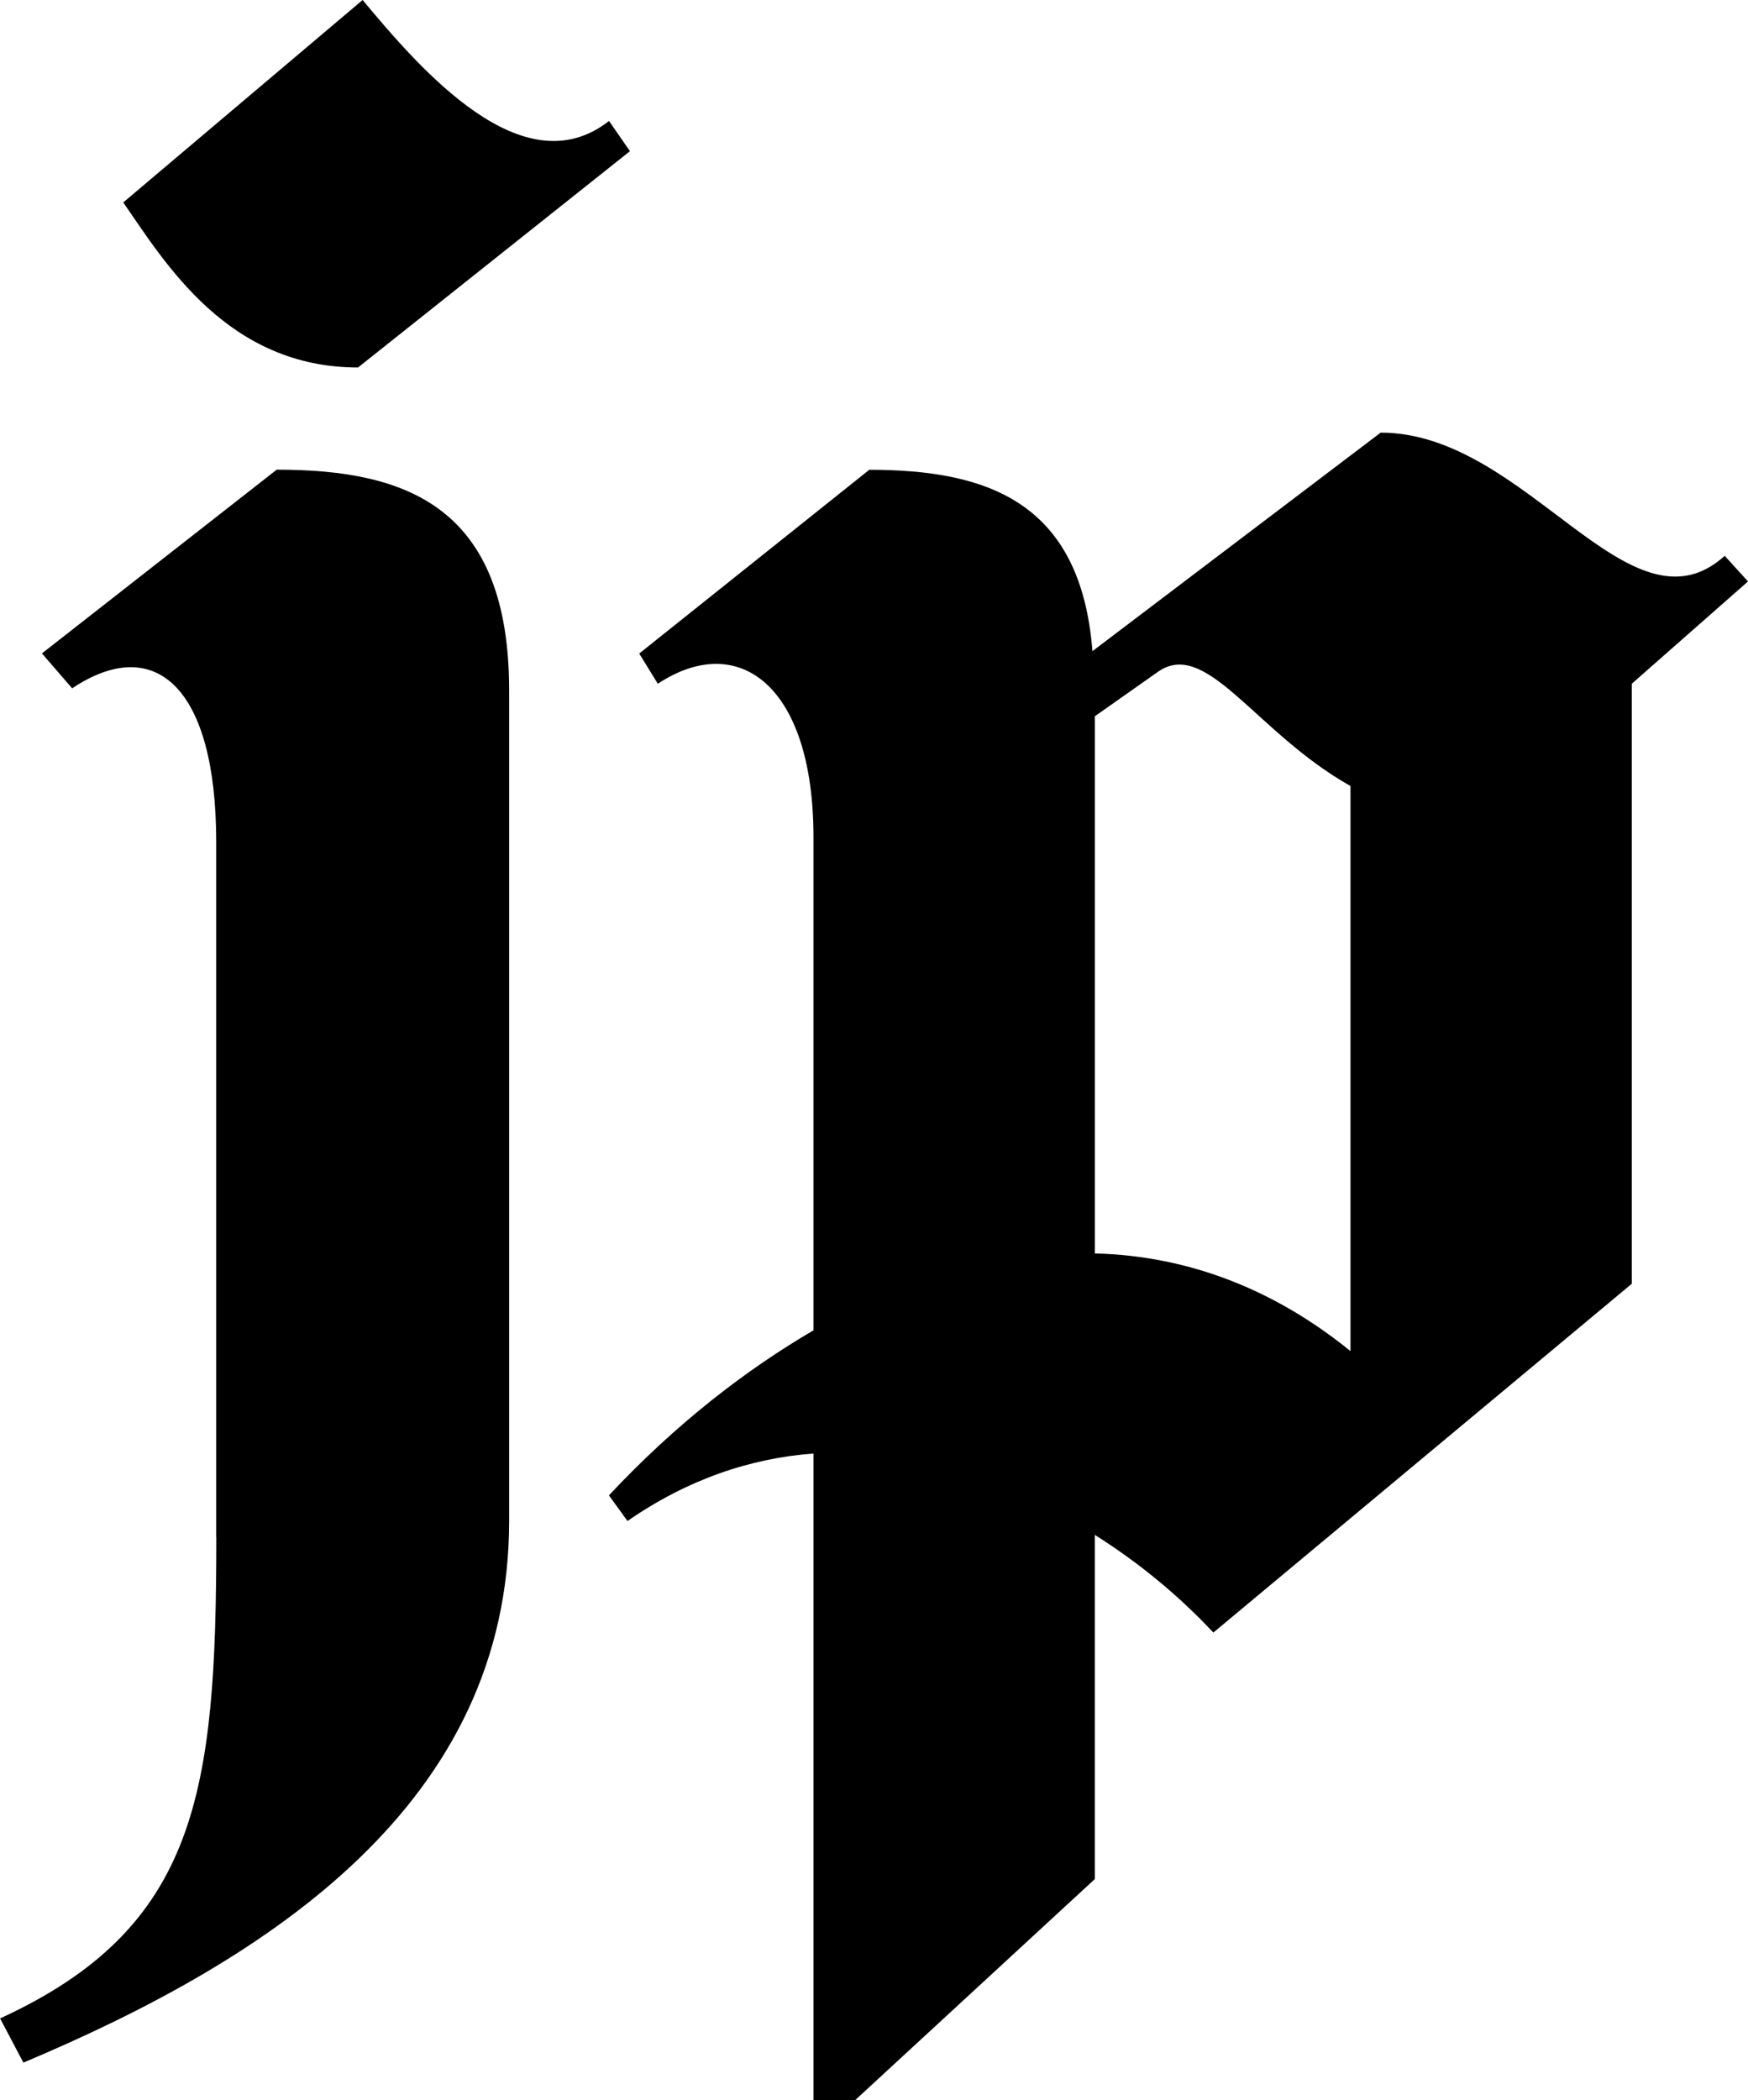
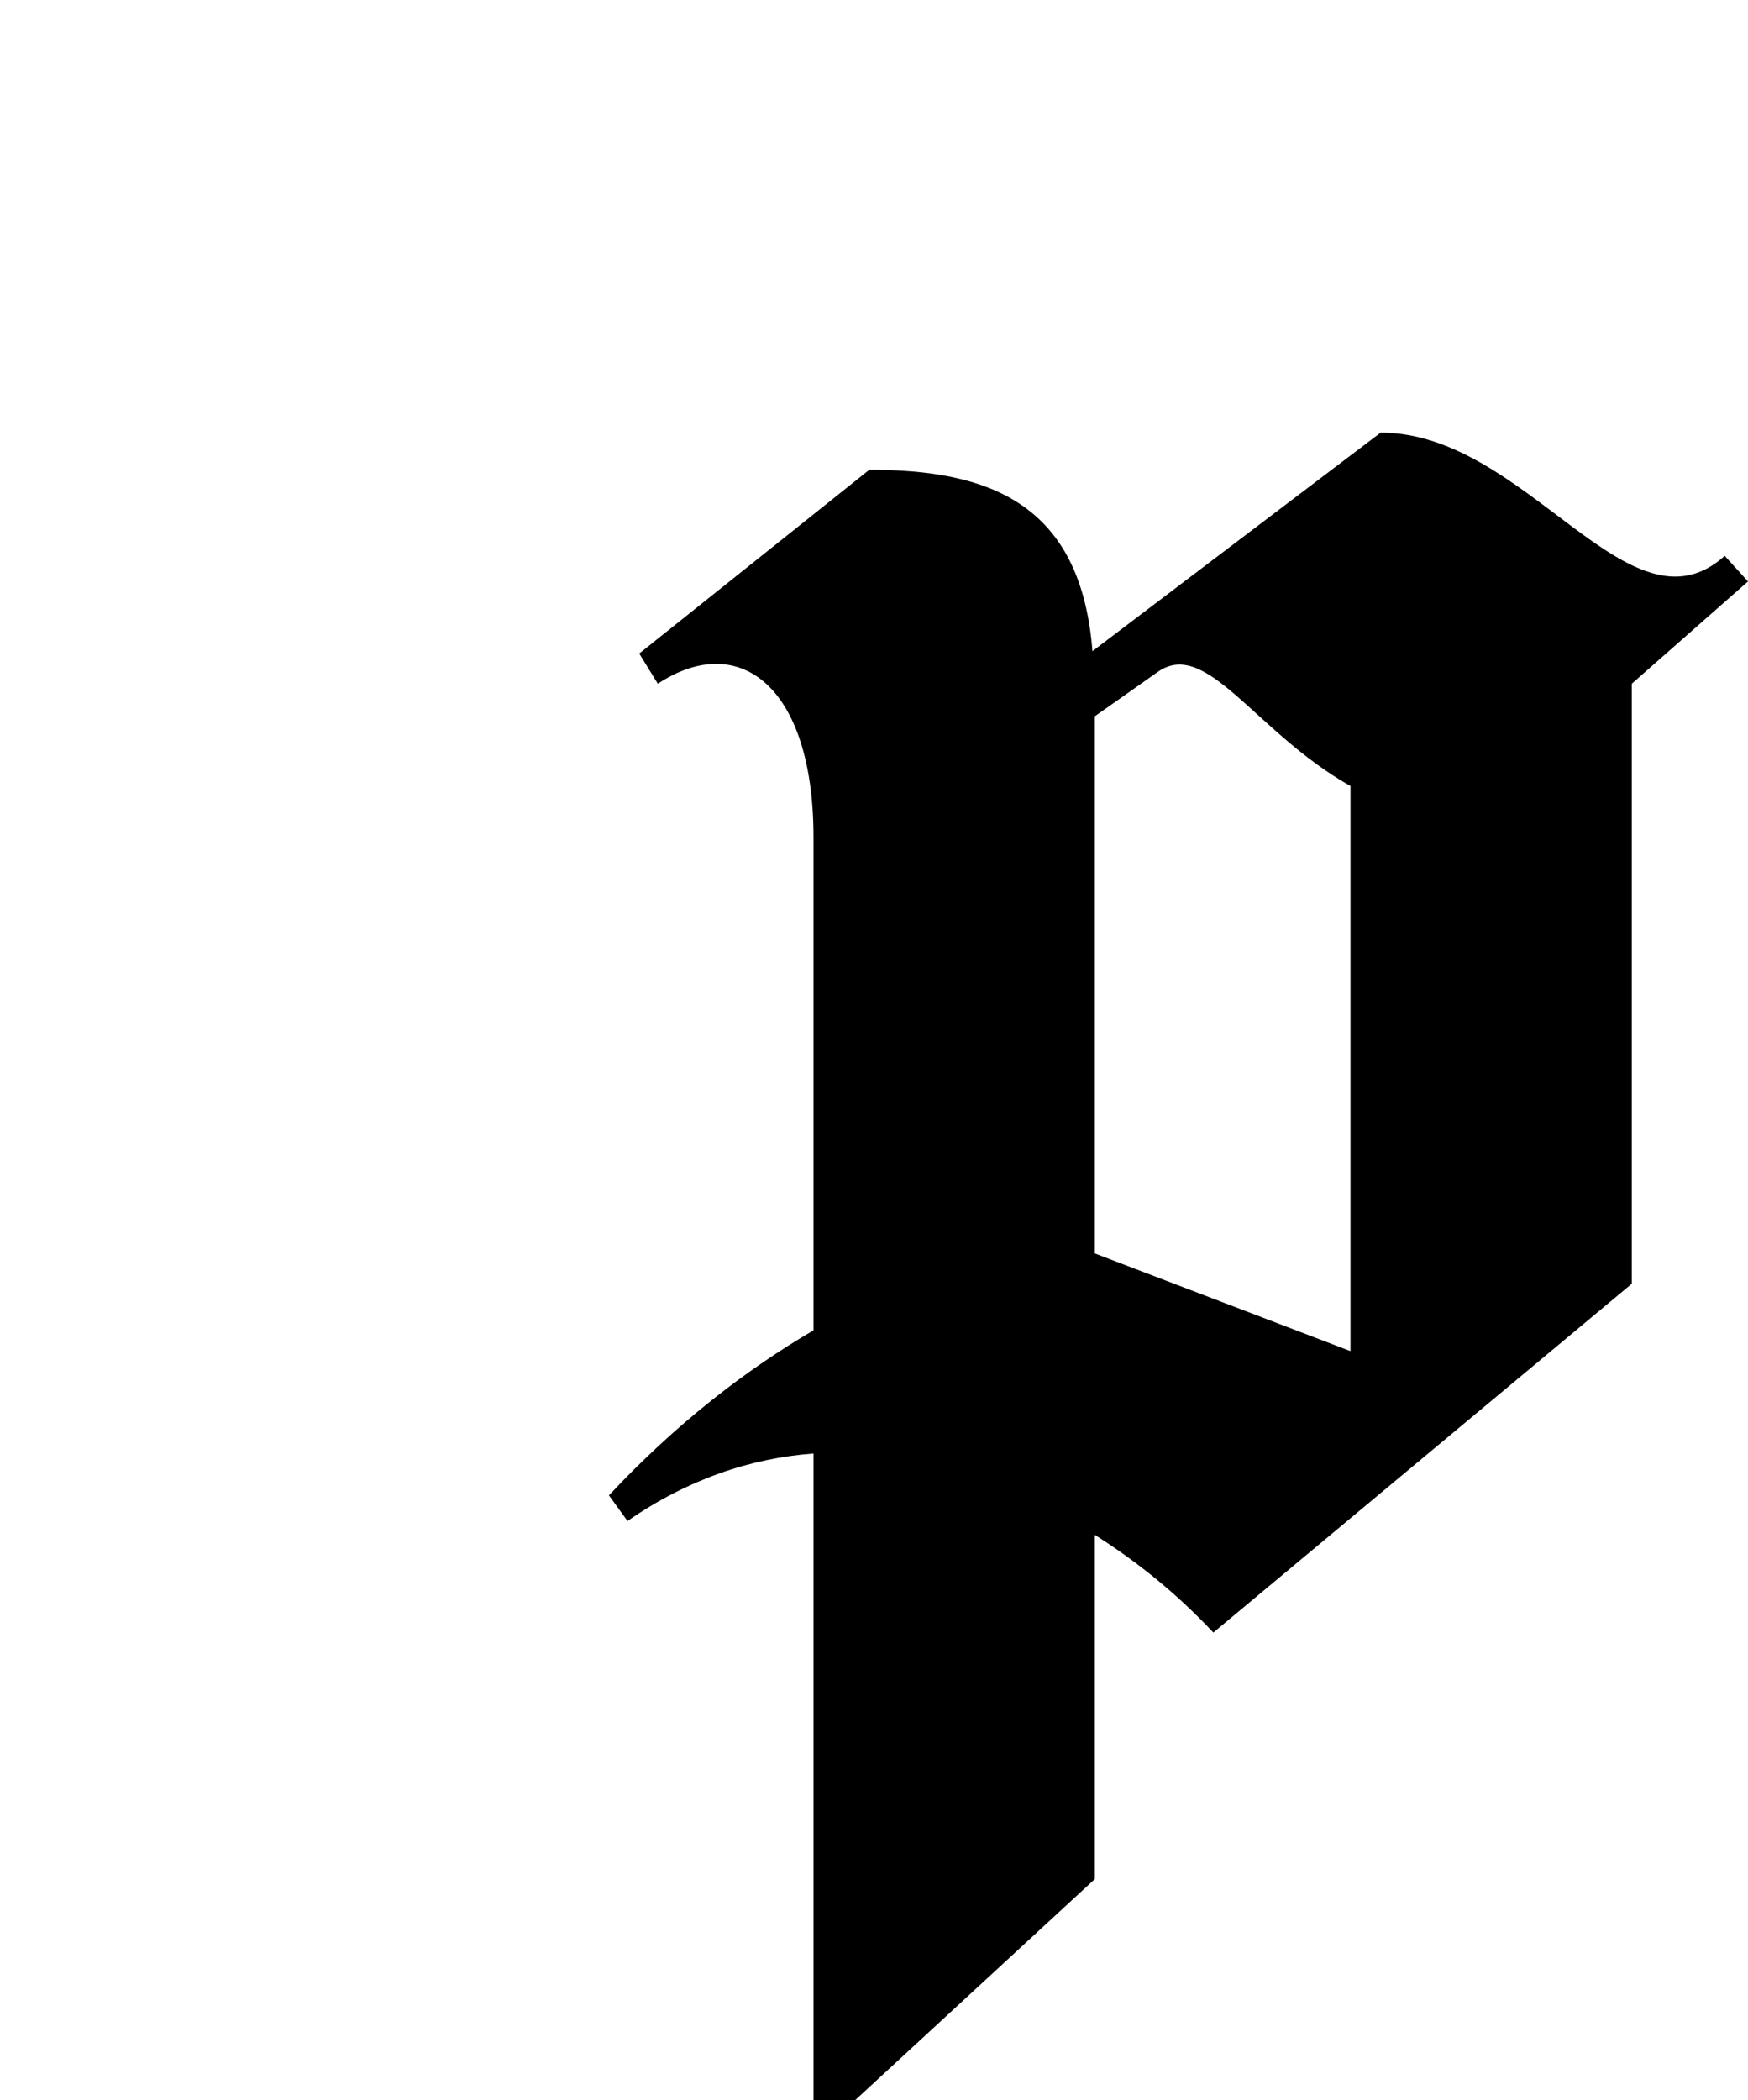
<svg xmlns="http://www.w3.org/2000/svg" id="Layer_1" data-name="Layer 1" viewBox="0 0 163.8 196.69">
-   <path d="M20.26,143.98v-65.13c0-14.38-5.66-19.6-13.5-14.38l-2.83-3.27,22-17.21c12.2,0,21.78,3.48,21.78,20.69v77.76c0,26.36-22.22,40.95-45.52,50.75l-2.18-4.14c18.51-8.5,20.26-21.13,20.26-45.09ZM33.98,0c5.45,6.54,15.03,17.64,23.09,11.33l1.96,2.83-25.48,20.26c-12.2,0-18.08-9.8-22-15.46L33.98,0Z" />
-   <path d="M102.59,143.76v32.24l-22.44,20.69h-3.92v-60.55c-5.88.44-11.76,2.4-17.43,6.32l-1.74-2.4c6.32-6.75,12.85-11.76,19.17-15.46v-46.18c0-14.16-6.97-19.39-14.59-14.38l-1.74-2.83,21.56-17.21c11.11,0,19.82,3.05,20.91,16.99l27.01-20.47c13.72,0,23.31,19.6,32.24,11.54l2.18,2.4-10.89,9.58v56.2l-39.21,32.67c-3.27-3.49-6.97-6.54-11.11-9.15ZM126.55,126.55v-52.93c-8.93-5.01-13.5-13.94-18.08-10.67l-5.88,4.14v50.31c8.93.22,16.99,3.49,23.96,9.15Z" />
+   <path d="M102.59,143.76v32.24l-22.44,20.69h-3.92v-60.55c-5.88.44-11.76,2.4-17.43,6.32l-1.74-2.4c6.32-6.75,12.85-11.76,19.17-15.46v-46.18c0-14.16-6.97-19.39-14.59-14.38l-1.74-2.83,21.56-17.21c11.11,0,19.82,3.05,20.91,16.99l27.01-20.47c13.72,0,23.31,19.6,32.24,11.54l2.18,2.4-10.89,9.58v56.2l-39.21,32.67c-3.27-3.49-6.97-6.54-11.11-9.15ZM126.55,126.55v-52.93c-8.93-5.01-13.5-13.94-18.08-10.67l-5.88,4.14v50.31Z" />
</svg>